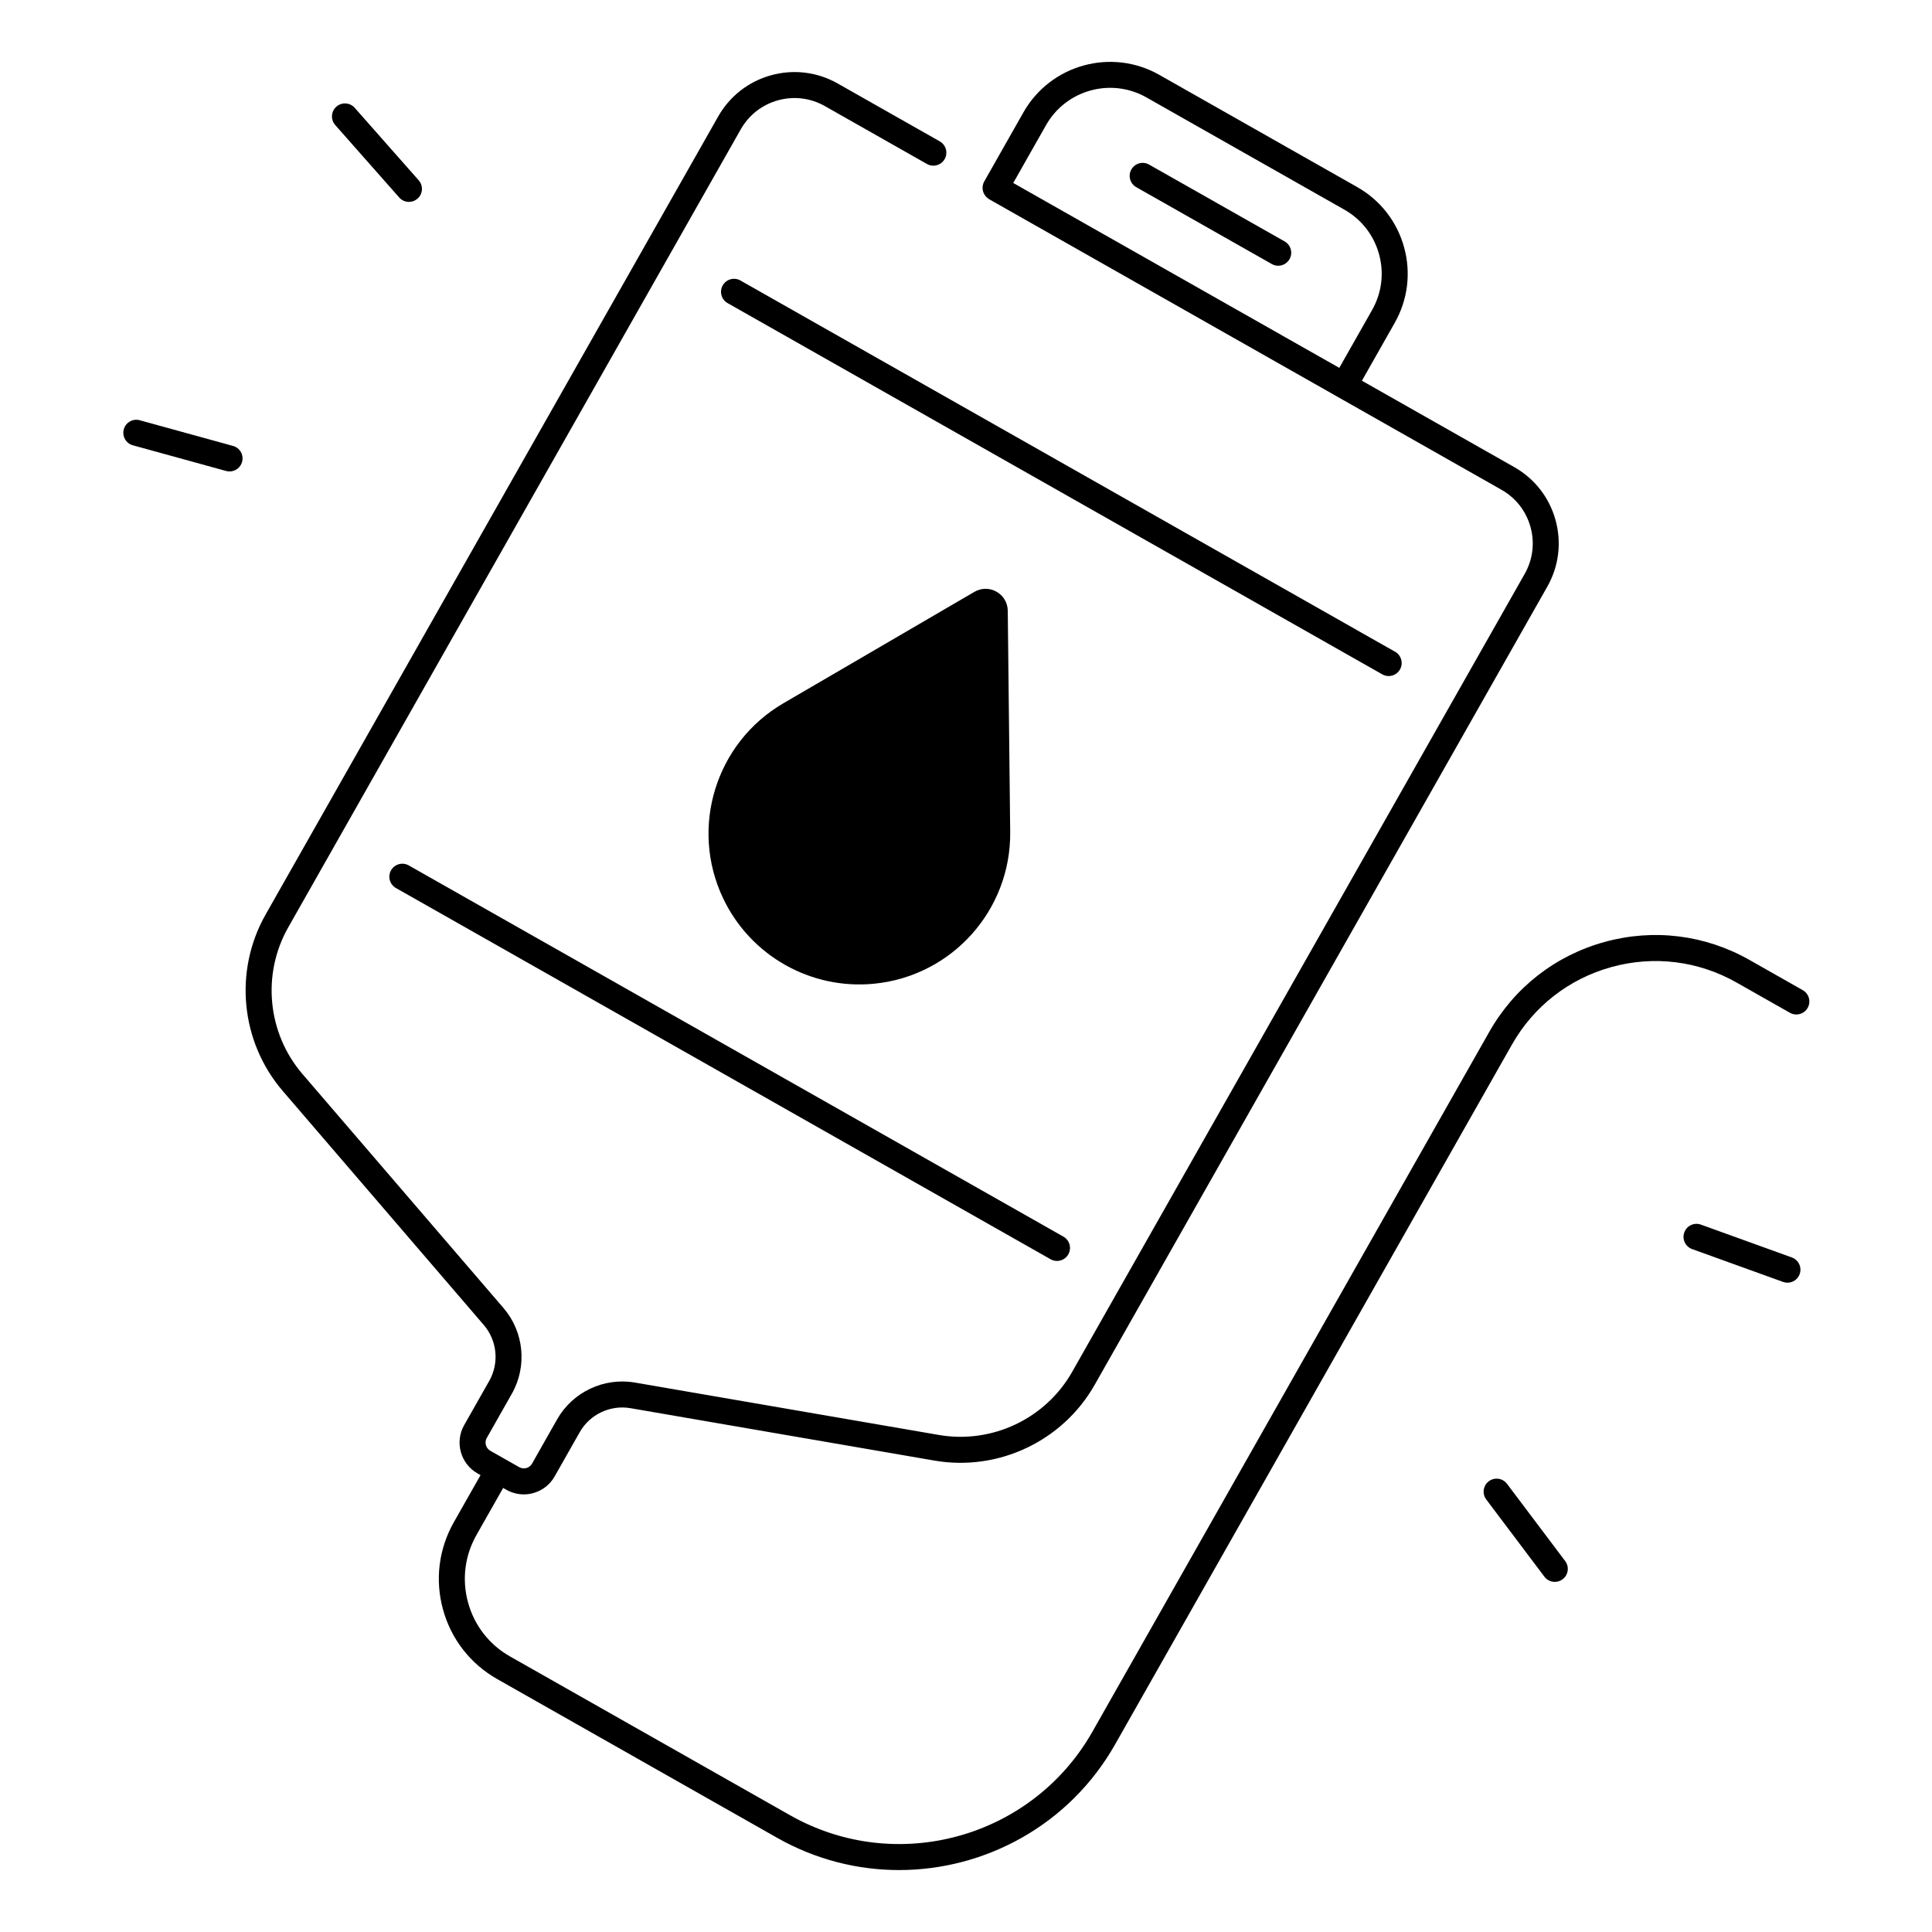
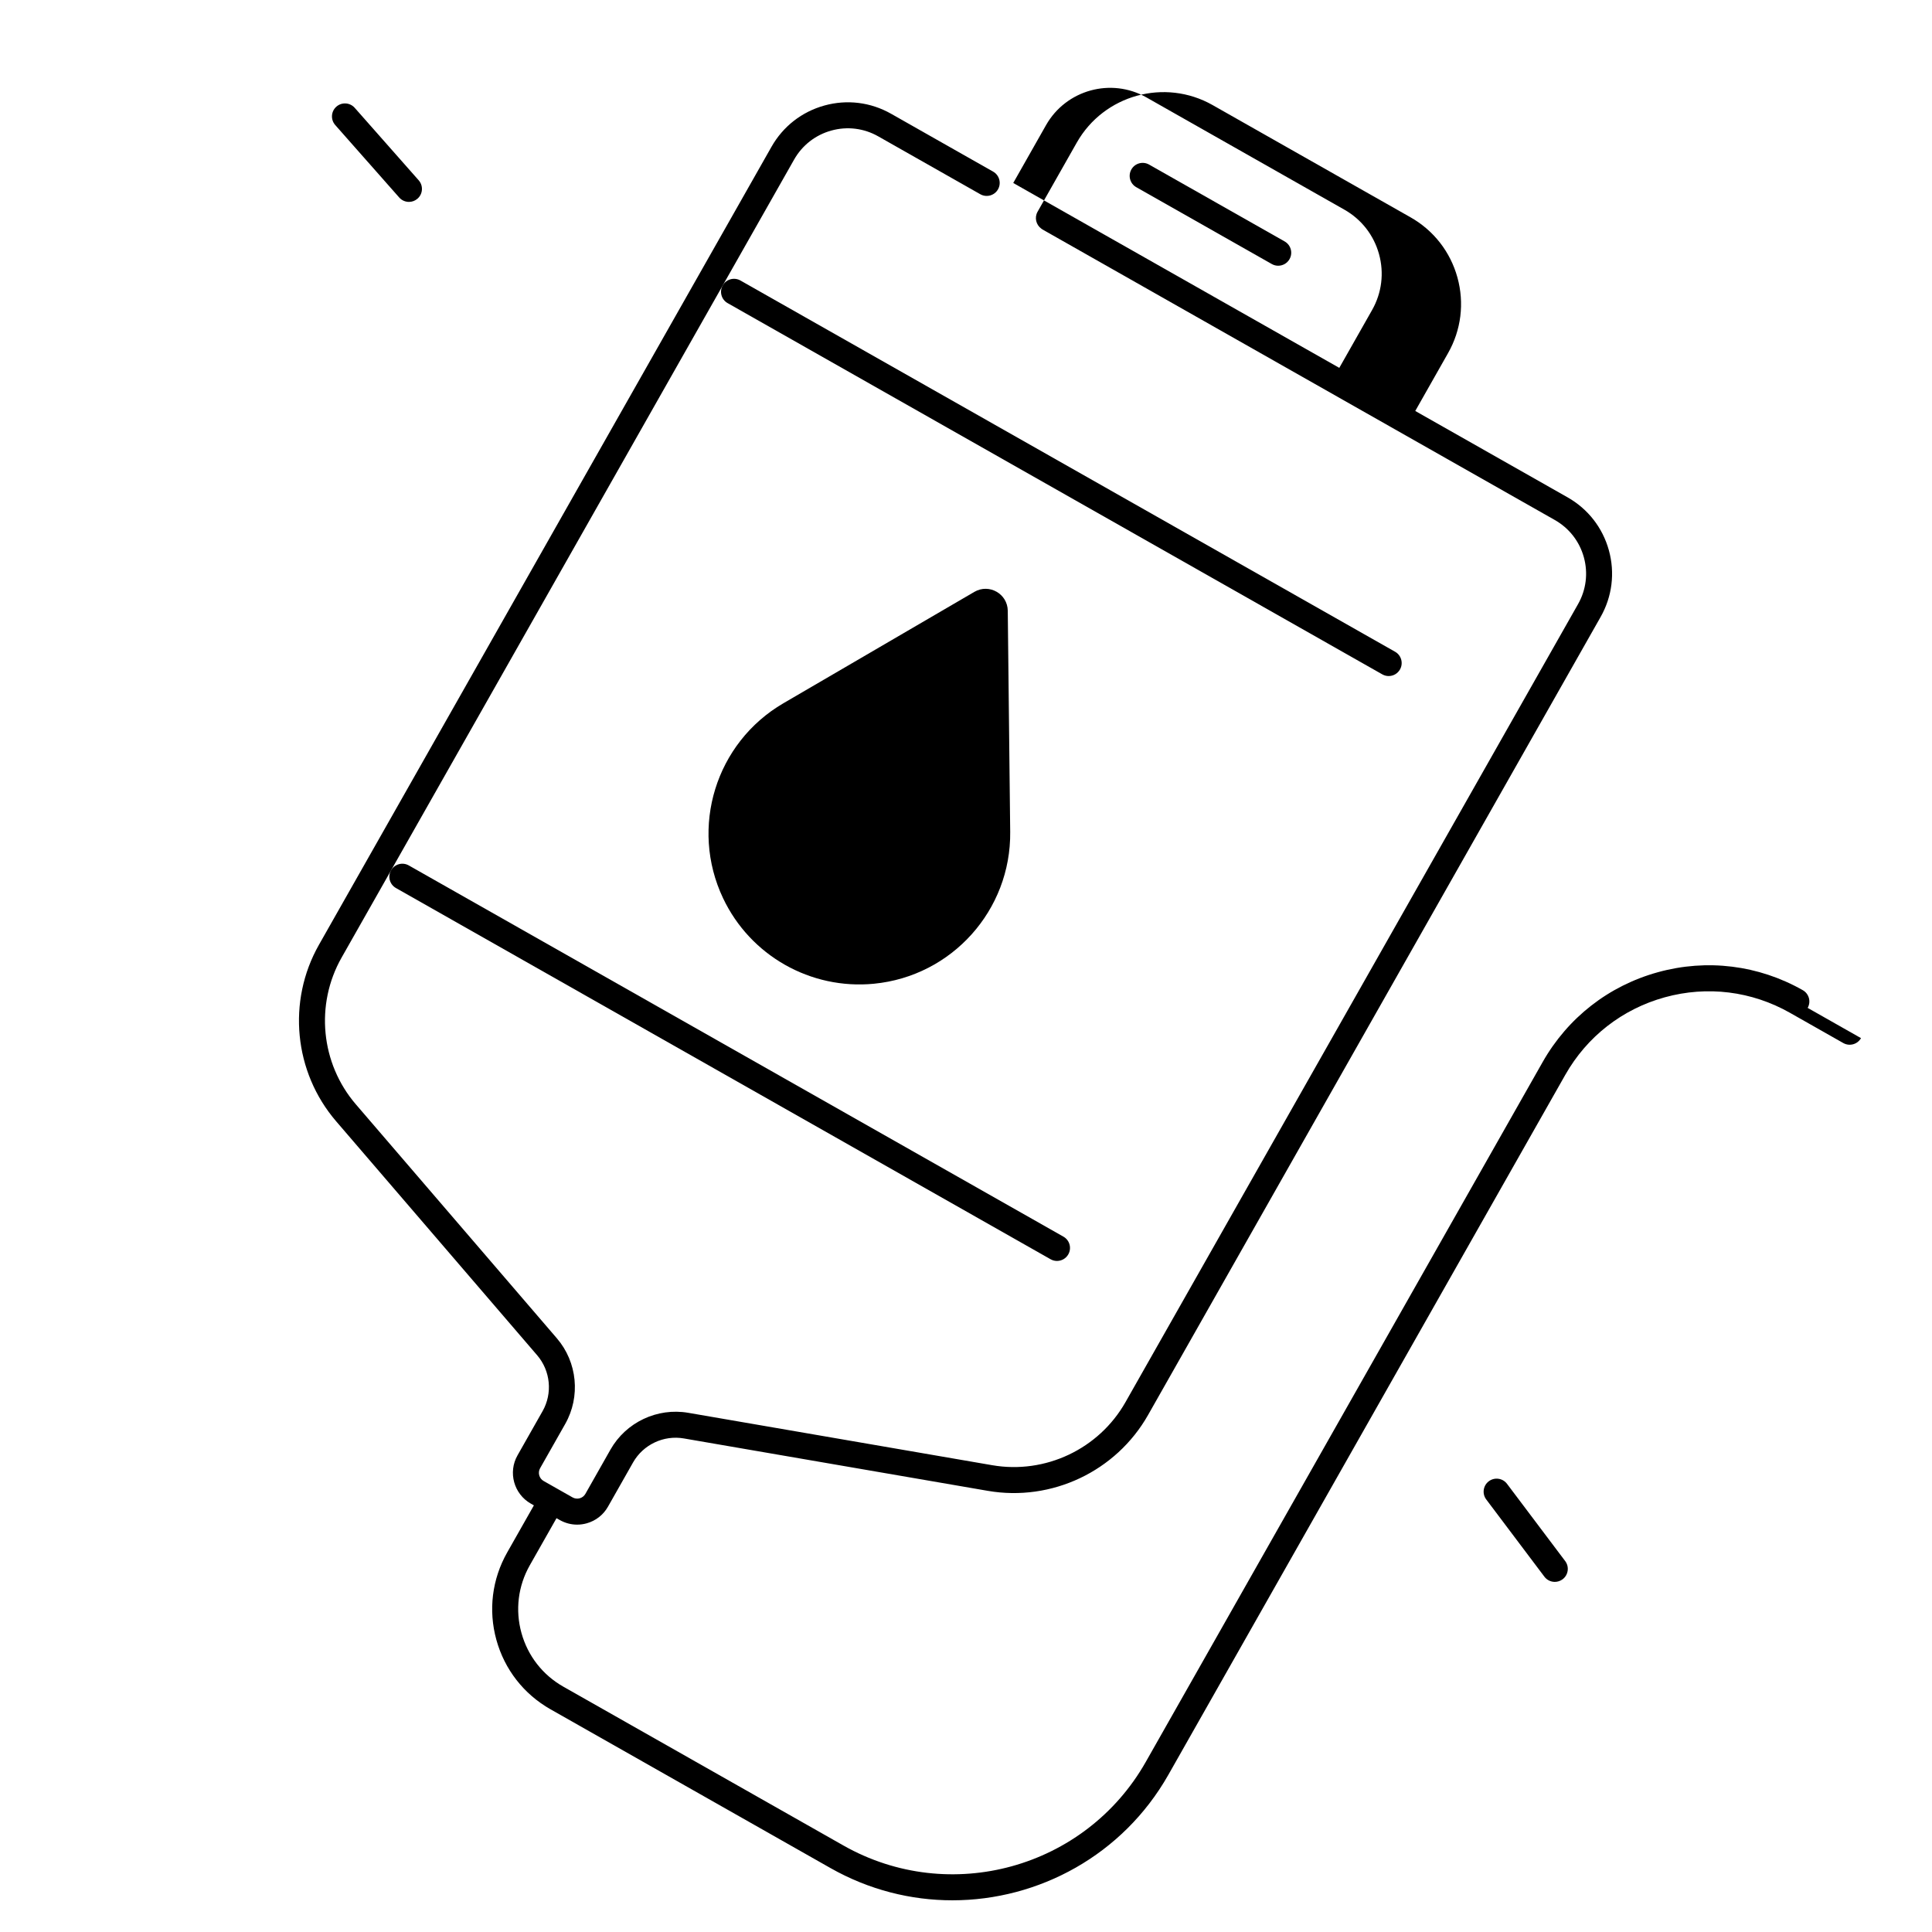
<svg xmlns="http://www.w3.org/2000/svg" fill="#000000" width="800px" height="800px" version="1.1" viewBox="144 144 512 512">
  <g>
    <path d="m375.6 404.7c20.656-2.004 36.344-19.48 36.113-40.23l-0.645-58.609c-0.051-4.508-4.945-7.285-8.84-5.016l-50.629 29.531c-17.926 10.457-24.867 32.891-15.984 51.645 7.215 15.234 23.207 24.305 39.984 22.68z" />
-     <path d="m618.86 477.24-24.098-8.703c-1.789-0.645-3.762 0.281-4.41 2.07-0.645 1.789 0.281 3.762 2.07 4.41l24.098 8.703c0.387 0.141 0.781 0.207 1.172 0.207 1.41 0 2.734-0.871 3.238-2.277 0.645-1.789-0.285-3.762-2.07-4.41z" />
    <path d="m538.55 536.55c-1.52 1.145-1.824 3.305-0.68 4.824l15.414 20.469c0.676 0.898 1.711 1.371 2.754 1.371 0.723 0 1.449-0.227 2.07-0.691 1.52-1.145 1.824-3.305 0.68-4.824l-15.414-20.469c-1.145-1.52-3.305-1.82-4.824-0.68z" />
-     <path d="m181.04 255.37c-1.832-0.508-3.731 0.57-4.234 2.406-0.504 1.836 0.57 3.731 2.406 4.234l24.703 6.805c0.305 0.086 0.613 0.125 0.918 0.125 1.512 0 2.898-1.004 3.32-2.531 0.504-1.836-0.57-3.731-2.406-4.234z" />
    <path d="m233.14 172.27c-1.426 1.258-1.562 3.434-0.301 4.863l16.957 19.207c0.68 0.77 1.629 1.164 2.582 1.164 0.809 0 1.621-0.285 2.277-0.863 1.426-1.258 1.562-3.434 0.301-4.863l-16.957-19.207c-1.258-1.422-3.434-1.559-4.859-0.301z" />
    <path d="m484.44 207.98-35.922-20.367c-1.656-0.938-3.758-0.359-4.695 1.297s-0.359 3.758 1.297 4.695l35.922 20.367c0.535 0.305 1.121 0.449 1.695 0.449 1.199 0 2.367-0.629 3-1.746 0.941-1.656 0.359-3.758-1.297-4.695z" />
-     <path d="m623.05 411.1c0.938-1.656 0.359-3.758-1.297-4.695l-14.137-8.016c-11.75-6.664-25.391-8.352-38.41-4.754-13.02 3.598-23.859 12.051-30.523 23.801l-105.18 185.48c-15.992 28.199-51.941 38.129-80.137 22.137l-74.203-42.078c-5.488-3.109-9.434-8.172-11.113-14.25-1.68-6.078-0.891-12.449 2.219-17.934l7.074-12.473 0.855 0.484c1.43 0.812 3.012 1.227 4.613 1.227 0.84 0 1.684-0.113 2.512-0.344 2.414-0.668 4.426-2.234 5.66-4.414l6.644-11.715c2.688-4.734 8.098-7.297 13.461-6.371l80.555 13.887c16.93 2.922 34-5.16 42.473-20.105l119.93-211.49c3.062-5.402 3.84-11.672 2.188-17.656-1.652-5.984-5.539-10.969-10.938-14.031l-40.375-22.895 8.691-15.328c3.481-6.133 4.359-13.258 2.484-20.055-1.879-6.797-6.293-12.457-12.426-15.938l-52.457-29.746c-12.664-7.18-28.809-2.719-35.992 9.945l-10.391 18.324c-0.879 1.551-0.41 3.484 1.016 4.496 0.066 0.062 0.152 0.125 0.281 0.199l92.402 52.398s0.004 0 0.004 0.004l43.367 24.594c3.801 2.156 6.535 5.66 7.699 9.871 1.164 4.211 0.617 8.625-1.539 12.426l-119.93 211.48c-7.047 12.426-21.238 19.141-35.312 16.715l-80.559-13.887c-8.219-1.414-16.508 2.508-20.621 9.762l-6.641 11.719c-0.328 0.578-0.863 0.996-1.504 1.172s-1.312 0.094-1.895-0.234l-7.66-4.344c-1.195-0.676-1.617-2.203-0.938-3.398l6.644-11.715c4.113-7.254 3.227-16.383-2.207-22.707l-53.27-62.004c-9.309-10.832-10.828-26.457-3.781-38.883l119.92-211.48c2.156-3.801 5.66-6.535 9.875-7.699 4.211-1.164 8.625-0.617 12.426 1.539l27.043 15.336c1.656 0.938 3.758 0.355 4.695-1.297 0.938-1.656 0.359-3.758-1.297-4.695l-27.043-15.336c-5.402-3.062-11.672-3.84-17.656-2.184-5.984 1.652-10.969 5.539-14.031 10.938l-119.93 211.48c-8.477 14.945-6.644 33.742 4.551 46.77l53.27 62.004c3.547 4.129 4.129 10.086 1.441 14.82l-6.644 11.715c-2.551 4.5-0.965 10.238 3.531 12.789l0.812 0.461-7.074 12.473c-4.019 7.086-5.039 15.316-2.867 23.168 2.168 7.856 7.266 14.391 14.355 18.41l74.203 42.078c10.207 5.785 21.316 8.535 32.285 8.535 22.891 0 45.164-11.973 57.242-33.266l105.18-185.48c5.754-10.152 15.121-17.449 26.367-20.559 11.25-3.106 23.031-1.648 33.18 4.109l14.137 8.016c1.652 0.93 3.754 0.352 4.691-1.305zm-210.53-218.61 8.691-15.328c5.309-9.359 17.242-12.66 26.602-7.348l52.457 29.746c4.535 2.57 7.797 6.754 9.184 11.777s0.738 10.289-1.836 14.824l-8.691 15.328z" />
+     <path d="m623.05 411.1c0.938-1.656 0.359-3.758-1.297-4.695c-11.75-6.664-25.391-8.352-38.41-4.754-13.02 3.598-23.859 12.051-30.523 23.801l-105.18 185.48c-15.992 28.199-51.941 38.129-80.137 22.137l-74.203-42.078c-5.488-3.109-9.434-8.172-11.113-14.25-1.68-6.078-0.891-12.449 2.219-17.934l7.074-12.473 0.855 0.484c1.43 0.812 3.012 1.227 4.613 1.227 0.84 0 1.684-0.113 2.512-0.344 2.414-0.668 4.426-2.234 5.66-4.414l6.644-11.715c2.688-4.734 8.098-7.297 13.461-6.371l80.555 13.887c16.93 2.922 34-5.16 42.473-20.105l119.93-211.49c3.062-5.402 3.84-11.672 2.188-17.656-1.652-5.984-5.539-10.969-10.938-14.031l-40.375-22.895 8.691-15.328c3.481-6.133 4.359-13.258 2.484-20.055-1.879-6.797-6.293-12.457-12.426-15.938l-52.457-29.746c-12.664-7.18-28.809-2.719-35.992 9.945l-10.391 18.324c-0.879 1.551-0.41 3.484 1.016 4.496 0.066 0.062 0.152 0.125 0.281 0.199l92.402 52.398s0.004 0 0.004 0.004l43.367 24.594c3.801 2.156 6.535 5.66 7.699 9.871 1.164 4.211 0.617 8.625-1.539 12.426l-119.93 211.48c-7.047 12.426-21.238 19.141-35.312 16.715l-80.559-13.887c-8.219-1.414-16.508 2.508-20.621 9.762l-6.641 11.719c-0.328 0.578-0.863 0.996-1.504 1.172s-1.312 0.094-1.895-0.234l-7.66-4.344c-1.195-0.676-1.617-2.203-0.938-3.398l6.644-11.715c4.113-7.254 3.227-16.383-2.207-22.707l-53.27-62.004c-9.309-10.832-10.828-26.457-3.781-38.883l119.92-211.48c2.156-3.801 5.66-6.535 9.875-7.699 4.211-1.164 8.625-0.617 12.426 1.539l27.043 15.336c1.656 0.938 3.758 0.355 4.695-1.297 0.938-1.656 0.359-3.758-1.297-4.695l-27.043-15.336c-5.402-3.062-11.672-3.84-17.656-2.184-5.984 1.652-10.969 5.539-14.031 10.938l-119.93 211.48c-8.477 14.945-6.644 33.742 4.551 46.77l53.27 62.004c3.547 4.129 4.129 10.086 1.441 14.82l-6.644 11.715c-2.551 4.5-0.965 10.238 3.531 12.789l0.812 0.461-7.074 12.473c-4.019 7.086-5.039 15.316-2.867 23.168 2.168 7.856 7.266 14.391 14.355 18.41l74.203 42.078c10.207 5.785 21.316 8.535 32.285 8.535 22.891 0 45.164-11.973 57.242-33.266l105.18-185.48c5.754-10.152 15.121-17.449 26.367-20.559 11.25-3.106 23.031-1.648 33.18 4.109l14.137 8.016c1.652 0.93 3.754 0.352 4.691-1.305zm-210.53-218.61 8.691-15.328c5.309-9.359 17.242-12.66 26.602-7.348l52.457 29.746c4.535 2.57 7.797 6.754 9.184 11.777s0.738 10.289-1.836 14.824l-8.691 15.328z" />
    <path d="m512.01 323.16c1.199 0 2.367-0.629 3-1.746 0.938-1.656 0.359-3.758-1.297-4.695l-173.49-98.383c-1.656-0.938-3.758-0.359-4.695 1.297s-0.359 3.758 1.297 4.695l173.49 98.379c0.535 0.305 1.121 0.453 1.695 0.453z" />
    <path d="m247.63 374.64c-0.938 1.656-0.359 3.758 1.297 4.695l173.49 98.379c0.535 0.305 1.121 0.449 1.695 0.449 1.199 0 2.367-0.629 3-1.746 0.938-1.656 0.359-3.758-1.297-4.695l-173.49-98.379c-1.656-0.938-3.758-0.355-4.695 1.297z" />
  </g>
</svg>